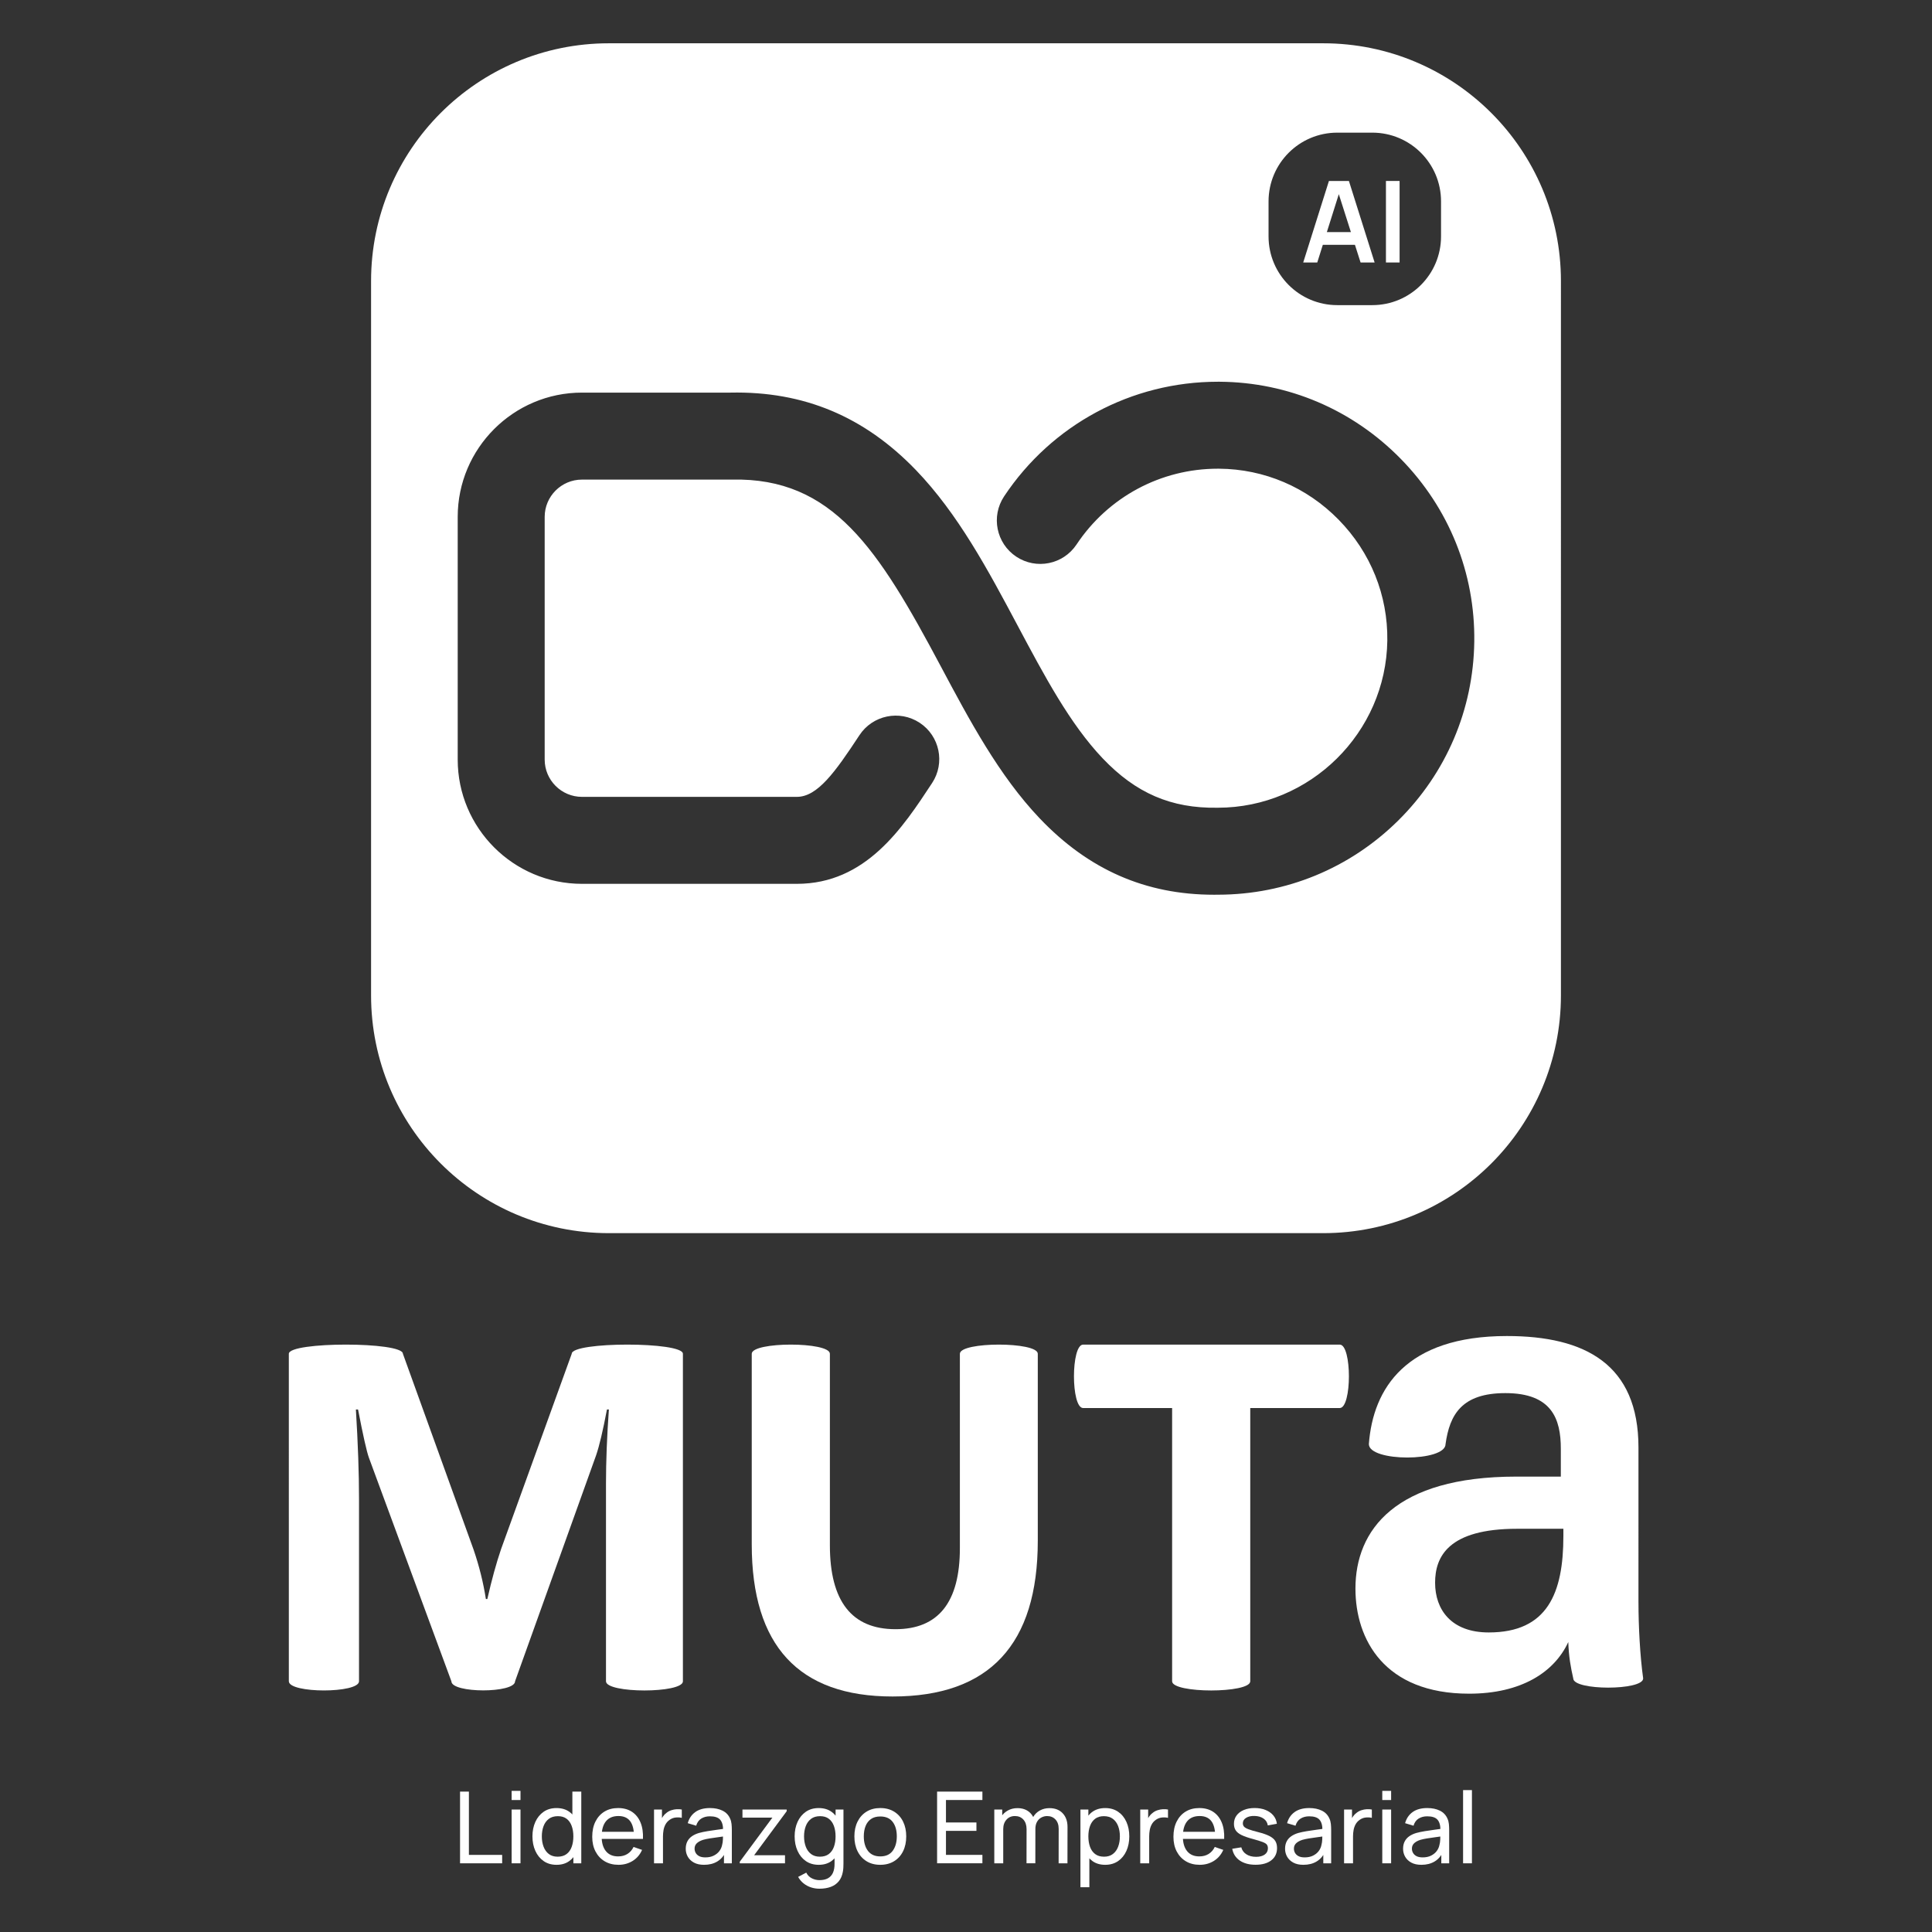
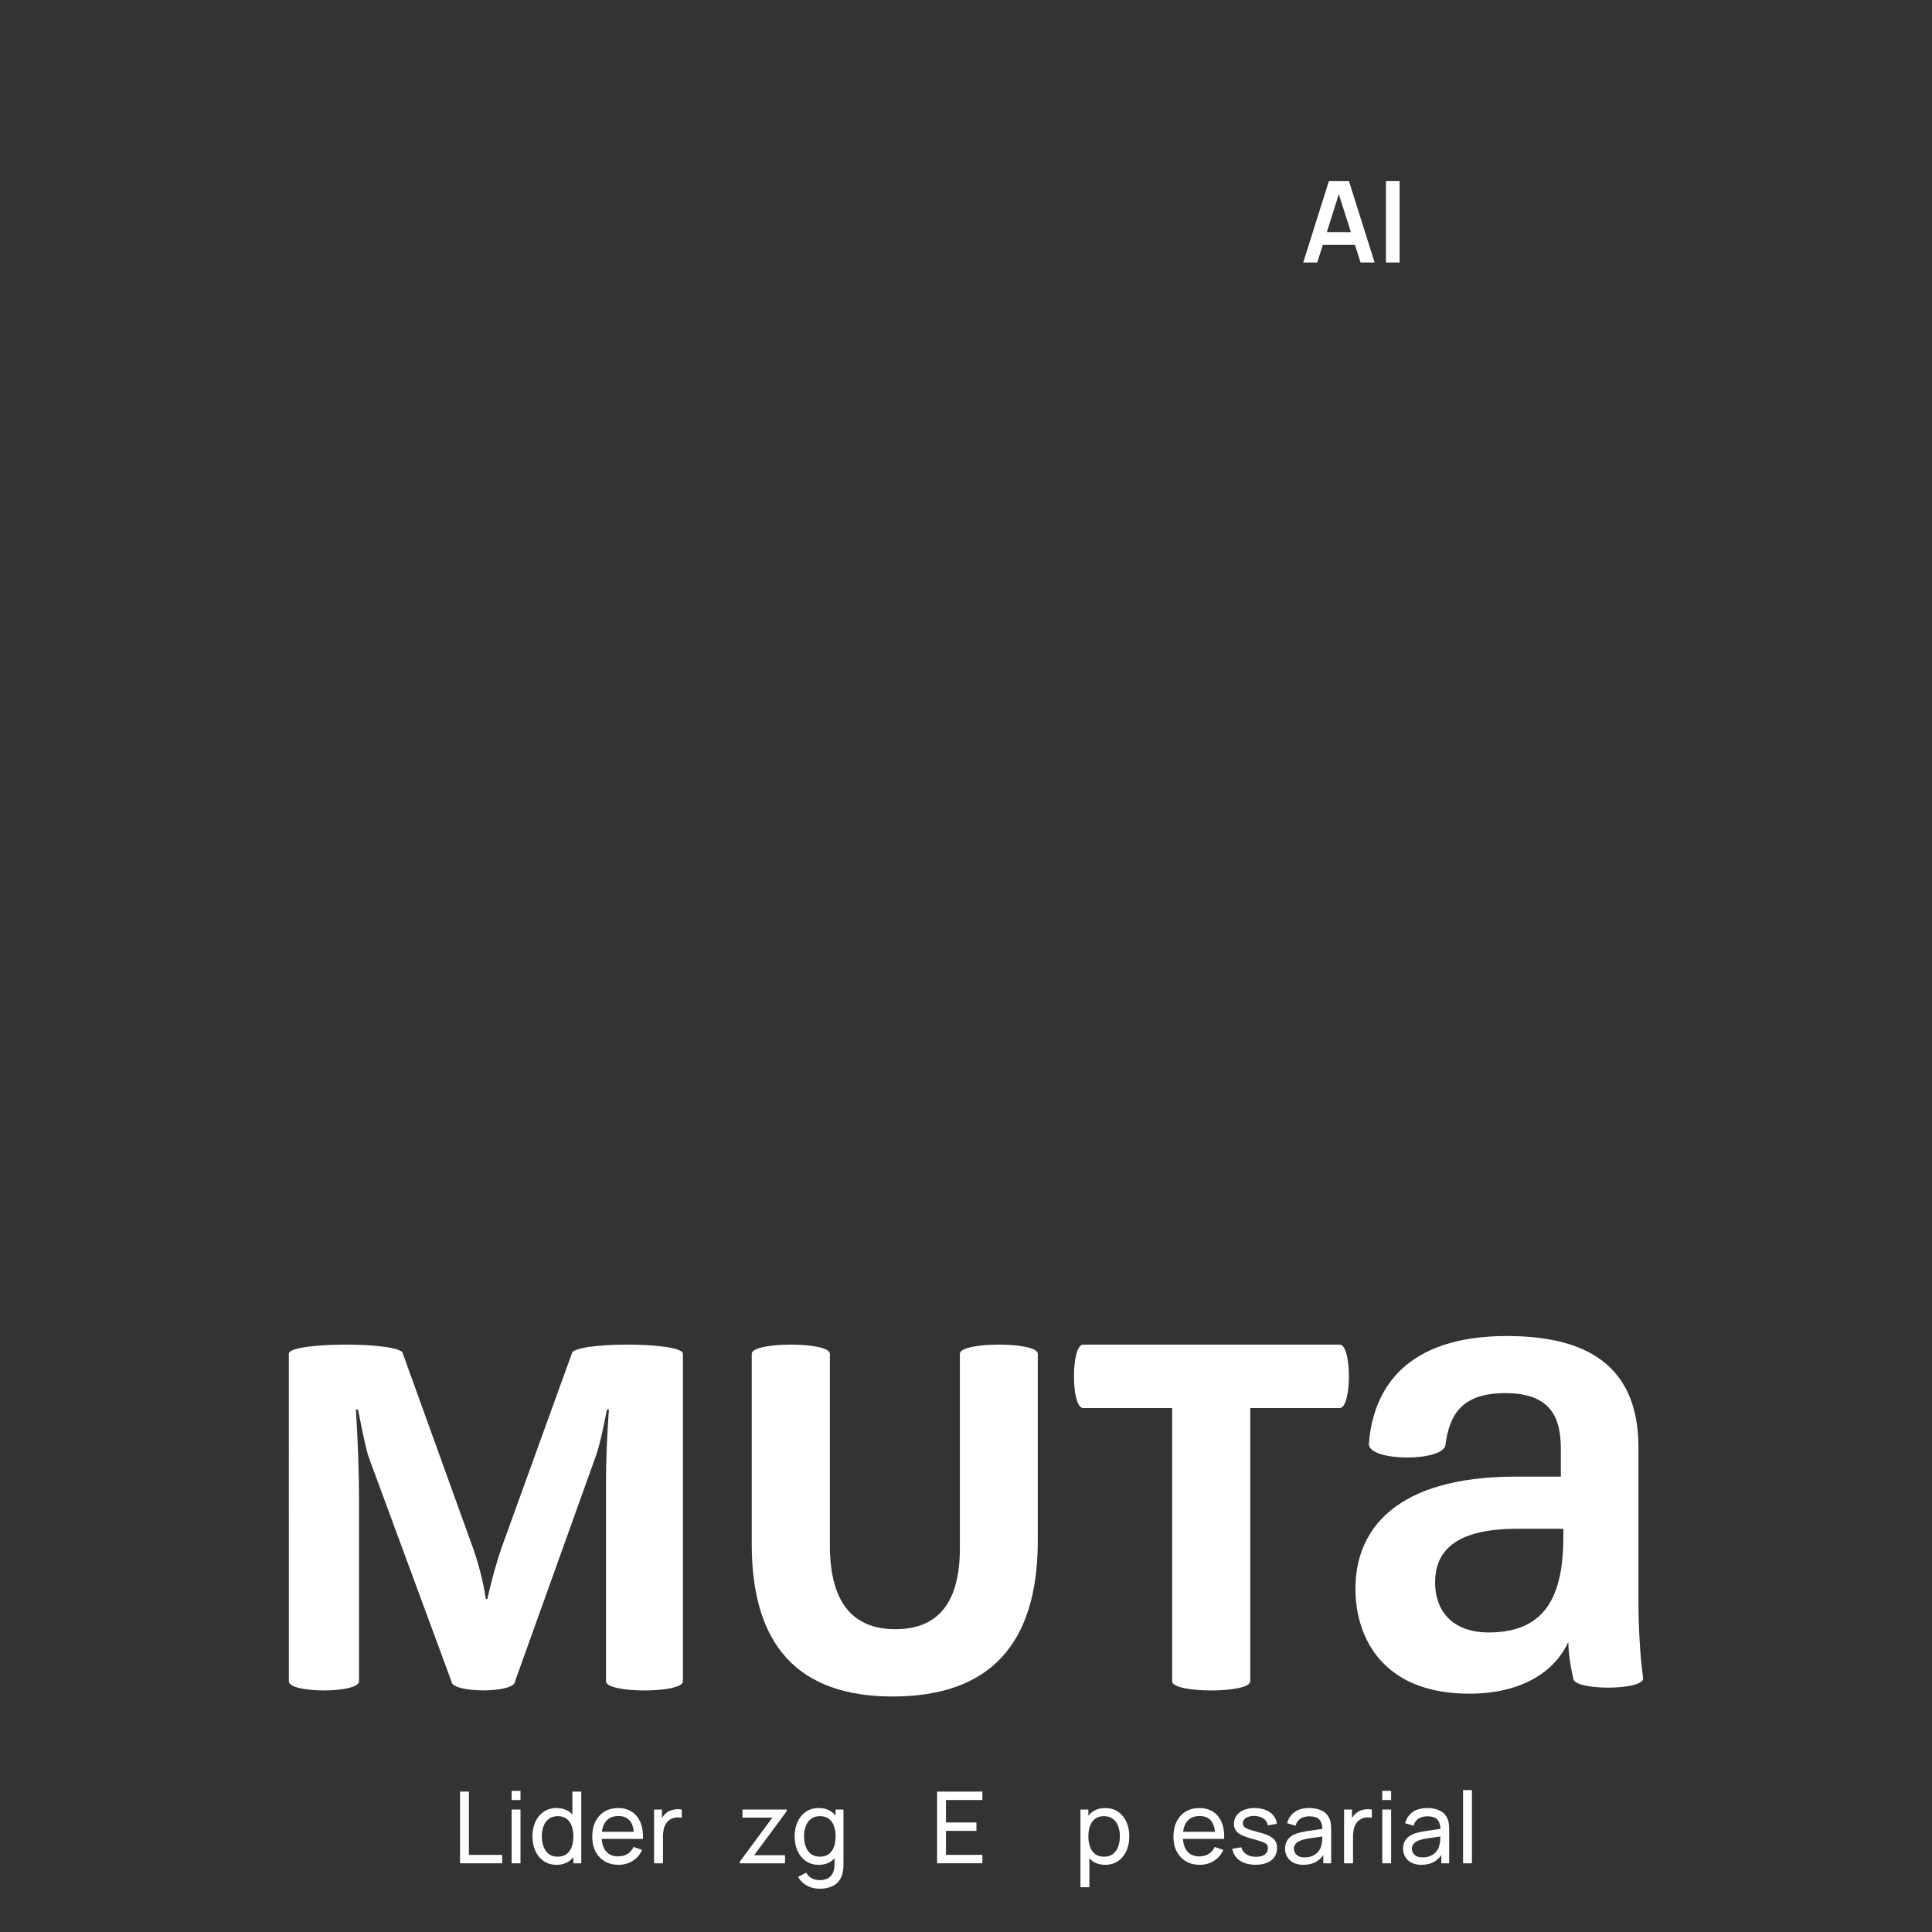
<svg xmlns="http://www.w3.org/2000/svg" version="1.1" id="Capa_1" x="0px" y="0px" viewBox="0 0 1080 1080" style="enable-background:new 0 0 1080 1080;" xml:space="preserve">
  <rect x="0" y="0" width="1080" height="1080" fill="#333333" stroke="none" />
  <style type="text/css">
	.st0{clip-path:url(#SVGID_00000134928097942952955260000015203951847081766282_);}
	.st1{fill:#FFFFFF;}
	.st2{clip-path:url(#SVGID_00000085236328173585823810000004420765914274087869_);}
	.st3{fill:none;stroke:#FFFFFF;stroke-width:40;stroke-linecap:round;stroke-miterlimit:10;}
	.st4{clip-path:url(#SVGID_00000147915496160290022690000015033261706980155043_);}
	.st5{clip-path:url(#SVGID_00000115483102737278629860000006948178224396432260_);}
	.st6{clip-path:url(#SVGID_00000071543437287574978400000008724012338293517472_);}
	.st7{clip-path:url(#SVGID_00000066489938939965189740000005440428829580849049_);}
	.st8{clip-path:url(#SVGID_00000072258089960337903360000016048810185147388307_);}
	.st9{clip-path:url(#SVGID_00000008139832864114404900000013379772043398781083_);}
	.st10{clip-path:url(#SVGID_00000106140976005622396640000011794566114655316901_);}
	.st11{clip-path:url(#SVGID_00000057132591326147058510000016653064308224249771_);}
	.st12{clip-path:url(#SVGID_00000081619168890519917140000006707132142173625275_);}
	.st13{clip-path:url(#SVGID_00000163055645311368526820000015959913384417884044_);}
	.st14{clip-path:url(#SVGID_00000104671366062506405300000008034513316098129058_);}
	.st15{clip-path:url(#SVGID_00000090999049035027216040000010669639367881627301_);}
	.st16{clip-path:url(#SVGID_00000057843031260227267400000007601418563502230174_);}
	.st17{clip-path:url(#SVGID_00000162324292968004263020000014647616830555869322_);}
	.st18{fill:#205EAA;}
	.st19{clip-path:url(#SVGID_00000152956439898662255940000011319225207851599286_);}
	.st20{clip-path:url(#SVGID_00000002368472825506310650000004165001922502892974_);}
</style>
  <g>
    <g>
      <g>
        <path class="st1" d="M381.76,939.85c0,6.84-43.01,6.84-43.01,0V829.3c0-12.49,0.54-26.29,1.62-41.39h-1.08     c-2.25,11.86-4.27,20.4-6.07,25.62l-45.3,126.32c0,6.78-35.59,6.78-35.59,0l-46.11-124.98c-1.26-3.51-3.28-12.49-6.07-26.97     h-1.21c1.17,19.06,1.75,35.77,1.75,50.15v101.79c0,6.84-39.23,6.84-39.23,0V756.77c0-6.84,63.77-6.84,63.77,0l39.5,109.47     c3.14,9.17,5.44,18.38,6.88,27.64h0.81c2.43-10.7,4.99-20,7.68-27.91l39.5-109.2c0-6.84,62.15-6.84,62.15,0V939.85z" />
        <path class="st1" d="M580.13,861.25c0,58.07-27.06,87.1-81.16,87.1c-52.49,0-78.74-28.36-78.74-85.07V756.77     c0-6.84,43.68-6.84,43.68,0v107.04c0,31.28,12.22,46.92,36.67,46.92c24,0,36-15.1,36-45.3V756.77c0-6.84,43.55-6.84,43.55,0     V861.25z" />
        <path class="st1" d="M748.91,787.1H698.9v152.75c0,6.84-43.68,6.84-43.68,0V787.1h-49.74c-6.84,0-6.84-35.46,0-35.46h143.44     C755.76,751.64,755.76,787.1,748.91,787.1z" />
        <g>
          <path class="st1" d="M915.92,895.86c0,13.13,0.86,29.89,2.62,42.39c0,6.86-39.08,6.86-39.08,0c-1.39-6.08-2.51-12.14-2.78-20.34      c-7.8,16.91-26.37,28.87-55.43,28.87c-47.49,0-63.55-30.42-63.55-58.74c0-32.8,22.26-62.61,89.84-62.61c7.9,0,15.97,0,24.97,0      v-15.59c0-16.61-4.99-31.08-31-31.08c-24.3,0-31.15,11.93-33.44,28.49c0,10.02-42.87,10.02-42.87,0      c2.32-31.05,20.7-60.4,77.17-60.4c43.79,0,73.54,15.87,73.54,62.31V895.86z M873.94,854.59c-7.09,0-15.59,0-25.83,0      c-38.65,0-45.88,15.71-45.88,30.18c0,15.03,9.03,27.78,29.99,27.78c32.81,0,41.72-21.93,41.72-53.94V854.59z" />
        </g>
      </g>
    </g>
    <g>
-       <path class="st1" d="M739.66,24.2H340.34c-73.4,0-132.91,59.51-132.91,132.91v399.32c0,73.4,59.51,132.91,132.91,132.91h399.32    c73.4,0,132.91-59.51,132.91-132.91V157.11C872.57,83.71,813.07,24.2,739.66,24.2z M709.13,112.57c0-21.22,17.2-38.42,38.42-38.42    h19.58c21.22,0,38.42,17.2,38.42,38.42v19.58c0,21.22-17.2,38.42-38.42,38.42h-19.58c-21.22,0-38.42-17.2-38.42-38.42V112.57z     M824.13,358.74c-0.51,37.88-15.66,73.42-42.63,100.05c-26.96,26.62-62.66,41.3-100.54,41.35c-0.78,0.01-1.56,0.02-2.33,0.02    c-38.22,0-70.12-13.99-97.45-42.71c-22.8-23.97-39.31-54.98-55.27-84.96c-35.01-65.77-60.34-105.61-116.79-104.4l-0.52,0.01    h-83.27c-11.5,0-20.85,9.35-20.85,20.85v135.65c0,11.5,9.35,20.85,20.85,20.85h120.1c11.5,0,21.32-13.64,34.99-34.45    c7.37-11.22,22.45-14.34,33.67-6.97c11.22,7.37,14.34,22.45,6.97,33.67c-16.5,25.11-37.04,56.37-75.63,56.37h-120.1    c-38.31,0-69.47-31.16-69.47-69.47V288.94c0-38.31,31.16-69.47,69.47-69.47h83.02c40.9-0.85,74.78,13.34,103.62,43.26    c23.67,24.57,40.54,56.26,56.86,86.91c15.09,28.35,29.35,55.13,47.58,74.29c18.55,19.49,38.31,27.97,63.97,27.59l0.39,0    c51.55,0,94.05-41.92,94.75-93.44c0.34-25.3-9.31-49.28-27.18-67.53c-17.85-18.23-41.6-28.36-66.87-28.55c-0.23,0-0.46,0-0.69,0    c-31.84,0-61.32,15.81-78.99,42.38c-7.43,11.18-22.52,14.22-33.7,6.79c-11.18-7.43-14.22-22.52-6.79-33.7    c26.71-40.18,71.32-64.08,119.48-64.08c0.35,0,0.7,0,1.05,0c38.32,0.28,74.27,15.6,101.25,43.15    C810.07,284.1,824.65,320.4,824.13,358.74z" />
      <g>
        <path class="st1" d="M742.88,101.16l-14.37,45.57h7.85l3.11-9.87h17.95l3.15,9.87h7.85l-14.37-45.57H742.88z M741.72,129.74     l6.68-21.2l6.76,21.2H741.72z" />
        <rect x="774.75" y="101.16" class="st1" width="7.63" height="45.57" />
      </g>
    </g>
    <g>
      <path class="st1" d="M257.17,1041.6v-40.08h4.95v35.38h18.59v4.7H257.17z" />
      <path class="st1" d="M286.01,1006.23v-5.12h4.95v5.12H286.01z M286.01,1041.6v-30.06h4.95v30.06H286.01z" />
      <path class="st1" d="M311.11,1042.44c-2.8,0-5.21-0.7-7.21-2.09s-3.55-3.29-4.63-5.69c-1.09-2.4-1.63-5.11-1.63-8.11    c0-3.01,0.54-5.71,1.63-8.1s2.63-4.28,4.63-5.66s4.4-2.07,7.18-2.07c2.84,0,5.22,0.69,7.15,2.07c1.93,1.38,3.39,3.27,4.38,5.65    c0.99,2.38,1.49,5.09,1.49,8.11c0,3.01-0.5,5.71-1.49,8.1c-0.99,2.39-2.45,4.29-4.38,5.69    C316.31,1041.74,313.93,1042.44,311.11,1042.44z M311.72,1037.9c2.02,0,3.68-0.49,4.98-1.46c1.3-0.97,2.26-2.32,2.88-4.04    c0.62-1.72,0.93-3.67,0.93-5.86c0-2.21-0.32-4.17-0.95-5.87c-0.63-1.71-1.58-3.04-2.85-3.99c-1.27-0.96-2.89-1.43-4.86-1.43    c-2.04,0-3.73,0.5-5.05,1.5c-1.33,1-2.31,2.36-2.95,4.06c-0.64,1.71-0.96,3.62-0.96,5.73c0,2.13,0.32,4.06,0.97,5.78    c0.65,1.72,1.63,3.08,2.94,4.08S309.76,1037.9,311.72,1037.9z M320.52,1041.6v-22.13h-0.56v-17.95h4.98v40.08H320.52z" />
      <path class="st1" d="M345.76,1042.44c-2.95,0-5.52-0.65-7.72-1.96c-2.2-1.31-3.91-3.14-5.14-5.48c-1.22-2.35-1.84-5.09-1.84-8.23    c0-3.28,0.6-6.13,1.81-8.53c1.21-2.4,2.89-4.26,5.05-5.57c2.16-1.31,4.7-1.96,7.61-1.96c3.02,0,5.6,0.7,7.72,2.09    c2.12,1.39,3.72,3.38,4.79,5.96c1.07,2.58,1.53,5.65,1.38,9.21h-5.01v-1.78c-0.06-3.69-0.81-6.45-2.25-8.28s-3.6-2.74-6.46-2.74    c-3.06,0-5.39,0.98-6.99,2.95c-1.6,1.97-2.39,4.79-2.39,8.46c0,3.54,0.8,6.29,2.39,8.24c1.6,1.95,3.87,2.92,6.82,2.92    c1.99,0,3.71-0.45,5.18-1.36c1.47-0.91,2.62-2.22,3.45-3.92l4.76,1.64c-1.17,2.65-2.93,4.71-5.27,6.17    C351.31,1041.71,348.68,1042.44,345.76,1042.44z M334.66,1027.97v-3.98h22.21v3.98H334.66z" />
      <path class="st1" d="M365.61,1041.6v-30.06h4.43v7.26l-0.72-0.95c0.35-0.93,0.81-1.78,1.38-2.56c0.57-0.78,1.2-1.42,1.91-1.92    c0.78-0.63,1.66-1.11,2.64-1.43c0.98-0.32,1.99-0.52,3.01-0.58s1.98,0,2.87,0.18v4.65c-1.04-0.26-2.18-0.32-3.42-0.19    s-2.39,0.58-3.45,1.34c-0.97,0.71-1.71,1.54-2.24,2.52s-0.9,2.03-1.1,3.17s-0.31,2.31-0.31,3.49v15.09H365.61z" />
-       <path class="st1" d="M393.55,1042.44c-2.25,0-4.12-0.41-5.64-1.24c-1.51-0.83-2.65-1.92-3.42-3.27c-0.77-1.35-1.16-2.84-1.16-4.45    c0-1.58,0.3-2.94,0.89-4.09s1.44-2.12,2.55-2.9s2.42-1.39,3.94-1.84c1.43-0.39,3.02-0.73,4.79-1.02c1.76-0.29,3.55-0.55,5.37-0.79    s3.53-0.47,5.12-0.7l-1.78,1.03c0.04-2.65-0.5-4.62-1.61-5.91c-1.11-1.29-3.04-1.93-5.79-1.93c-1.82,0-3.41,0.42-4.77,1.25    s-2.32,2.17-2.88,4.01l-4.7-1.42c0.72-2.63,2.12-4.7,4.2-6.21c2.08-1.5,4.82-2.25,8.21-2.25c2.73,0,5.07,0.49,7.03,1.46    c1.96,0.97,3.36,2.44,4.22,4.41c0.43,0.93,0.7,1.93,0.81,3.02s0.17,2.22,0.17,3.41v18.59h-4.4v-7.21l1.03,0.67    c-1.13,2.45-2.72,4.29-4.76,5.52C398.92,1041.82,396.45,1042.44,393.55,1042.44z M394.31,1038.29c1.78,0,3.33-0.32,4.63-0.96    s2.36-1.48,3.16-2.53c0.8-1.05,1.32-2.19,1.56-3.44c0.26-0.93,0.41-1.96,0.45-3.09c0.04-1.13,0.06-2.01,0.06-2.64l1.73,0.75    c-1.61,0.24-3.21,0.46-4.77,0.67c-1.57,0.2-3.04,0.42-4.43,0.64s-2.63,0.49-3.74,0.81c-0.82,0.26-1.58,0.6-2.3,1.02    c-0.71,0.42-1.29,0.95-1.73,1.59s-0.65,1.42-0.65,2.35c0,0.82,0.21,1.6,0.63,2.34c0.42,0.74,1.07,1.35,1.95,1.81    C391.72,1038.06,392.88,1038.29,394.31,1038.29z" />
      <path class="st1" d="M413.54,1041.6v-0.89l18.23-24.66h-16.73v-4.51h24.72v0.95l-18.2,24.6h17.26v4.51H413.54z" />
      <path class="st1" d="M457.68,1042.44c-2.8,0-5.21-0.7-7.21-2.09s-3.55-3.29-4.63-5.69c-1.09-2.4-1.63-5.11-1.63-8.11    c0-3.01,0.54-5.71,1.63-8.1s2.63-4.28,4.63-5.66s4.4-2.07,7.18-2.07c2.84,0,5.22,0.69,7.15,2.07c1.93,1.38,3.39,3.27,4.38,5.65    c0.99,2.38,1.49,5.09,1.49,8.11c0,3.01-0.5,5.71-1.49,8.1c-0.99,2.39-2.45,4.29-4.38,5.69    C462.88,1041.74,460.5,1042.44,457.68,1042.44z M458.04,1055.8c-1.58,0-3.12-0.24-4.62-0.72c-1.5-0.48-2.88-1.21-4.13-2.19    c-1.25-0.97-2.3-2.2-3.13-3.69l4.54-2.39c0.74,1.47,1.8,2.53,3.16,3.2s2.77,1,4.22,1c1.91,0,3.49-0.35,4.75-1.04    c1.25-0.7,2.19-1.73,2.8-3.1c0.61-1.37,0.91-3.08,0.89-5.12v-8.21h0.58v-21.99h4.4v30.26c0,0.83-0.02,1.63-0.07,2.38    s-0.14,1.5-0.29,2.24c-0.39,2.13-1.16,3.89-2.31,5.27c-1.15,1.38-2.63,2.41-4.45,3.09C462.54,1055.46,460.44,1055.8,458.04,1055.8    z M458.3,1037.9c2.02,0,3.68-0.49,4.98-1.46c1.3-0.97,2.26-2.32,2.88-4.04c0.62-1.72,0.93-3.67,0.93-5.86    c0-2.21-0.32-4.17-0.95-5.87c-0.63-1.71-1.58-3.04-2.85-3.99c-1.27-0.96-2.89-1.43-4.86-1.43c-2.04,0-3.73,0.5-5.05,1.5    c-1.33,1-2.31,2.36-2.95,4.06c-0.64,1.71-0.96,3.62-0.96,5.73c0,2.13,0.32,4.06,0.97,5.78c0.65,1.72,1.63,3.08,2.94,4.08    S456.33,1037.9,458.3,1037.9z" />
-       <path class="st1" d="M492.08,1042.44c-2.99,0-5.56-0.68-7.72-2.03c-2.16-1.35-3.83-3.22-5-5.61c-1.17-2.38-1.75-5.14-1.75-8.25    c0-3.14,0.59-5.9,1.78-8.28s2.87-4.24,5.04-5.57s4.72-1.99,7.65-1.99c3.01,0,5.59,0.68,7.77,2.03c2.17,1.35,3.84,3.22,5,5.59    c1.16,2.38,1.74,5.11,1.74,8.21c0,3.14-0.58,5.9-1.75,8.28c-1.17,2.38-2.84,4.25-5.01,5.59S495.07,1042.44,492.08,1042.44z     M492.08,1037.74c3.1,0,5.41-1.04,6.94-3.12c1.53-2.08,2.3-4.77,2.3-8.07c0-3.38-0.77-6.08-2.31-8.1    c-1.54-2.02-3.85-3.03-6.93-3.03c-2.1,0-3.82,0.47-5.18,1.42s-2.37,2.25-3.03,3.92c-0.67,1.67-1,3.6-1,5.79    c0,3.38,0.78,6.09,2.34,8.13C486.77,1036.71,489.06,1037.74,492.08,1037.74z" />
      <path class="st1" d="M523.84,1041.6v-40.08h25.33v4.7H528.8v12.55h17.03v4.7H528.8v13.42h20.37v4.7H523.84z" />
-       <path class="st1" d="M555.82,1041.6v-30.06h4.43v8.04h0.56v22.02H555.82z M573.83,1041.6l0.03-19.04c0-2.28-0.59-4.08-1.78-5.4    c-1.19-1.32-2.76-1.98-4.73-1.98c-1.95,0-3.53,0.67-4.73,2.02s-1.81,3.11-1.81,5.3l-2.62-1.56c0-1.95,0.46-3.69,1.39-5.22    c0.93-1.53,2.19-2.74,3.79-3.63c1.6-0.89,3.41-1.34,5.43-1.34s3.79,0.43,5.29,1.29s2.66,2.09,3.48,3.67    c0.82,1.59,1.22,3.47,1.22,5.64l-0.03,20.23H573.83z M591.78,1041.6l0.03-19.23c0-2.25-0.6-4-1.8-5.27s-2.75-1.91-4.66-1.91    c-1.11,0-2.17,0.26-3.17,0.78s-1.82,1.32-2.45,2.39c-0.63,1.08-0.95,2.46-0.95,4.15l-2.62-1.06c-0.04-2.13,0.4-4,1.32-5.61    c0.92-1.6,2.18-2.85,3.77-3.74c1.6-0.89,3.4-1.34,5.4-1.34c3.14,0,5.6,0.96,7.4,2.87s2.7,4.46,2.7,7.65l-0.03,20.32H591.78z" />
      <path class="st1" d="M603.97,1054.96v-43.42h4.43v22.13h0.56v21.29H603.97z M617.81,1042.44c-2.82,0-5.2-0.7-7.13-2.1    c-1.93-1.4-3.39-3.3-4.38-5.69s-1.49-5.09-1.49-8.1c0-3.02,0.5-5.73,1.49-8.11s2.46-4.27,4.4-5.65c1.94-1.38,4.32-2.07,7.14-2.07    c2.78,0,5.18,0.69,7.2,2.07c2.01,1.38,3.56,3.27,4.63,5.66c1.08,2.39,1.61,5.09,1.61,8.1c0,3.01-0.54,5.71-1.61,8.11    c-1.08,2.4-2.62,4.3-4.63,5.69C623.02,1041.74,620.61,1042.44,617.81,1042.44z M617.2,1037.9c1.97,0,3.6-0.5,4.91-1.5    s2.29-2.36,2.94-4.08c0.65-1.72,0.97-3.64,0.97-5.78c0-2.12-0.32-4.03-0.97-5.73c-0.65-1.71-1.63-3.06-2.95-4.06    c-1.32-1-3-1.5-5.04-1.5c-1.95,0-3.56,0.48-4.84,1.43c-1.28,0.96-2.24,2.29-2.87,3.99c-0.63,1.71-0.95,3.67-0.95,5.87    c0,2.19,0.31,4.14,0.93,5.86c0.62,1.72,1.58,3.06,2.88,4.04S615.17,1037.9,617.2,1037.9z" />
-       <path class="st1" d="M637.4,1041.6v-30.06h4.43v7.26l-0.72-0.95c0.35-0.93,0.81-1.78,1.38-2.56c0.57-0.78,1.2-1.42,1.91-1.92    c0.78-0.63,1.66-1.11,2.64-1.43c0.98-0.32,1.99-0.52,3.01-0.58s1.98,0,2.87,0.18v4.65c-1.04-0.26-2.18-0.32-3.42-0.19    s-2.39,0.58-3.45,1.34c-0.97,0.71-1.71,1.54-2.24,2.52s-0.9,2.03-1.1,3.17s-0.31,2.31-0.31,3.49v15.09H637.4z" />
      <path class="st1" d="M670.66,1042.44c-2.95,0-5.52-0.65-7.72-1.96c-2.2-1.31-3.91-3.14-5.14-5.48c-1.22-2.35-1.84-5.09-1.84-8.23    c0-3.28,0.6-6.13,1.81-8.53c1.21-2.4,2.89-4.26,5.05-5.57c2.16-1.31,4.7-1.96,7.61-1.96c3.02,0,5.6,0.7,7.72,2.09    c2.12,1.39,3.72,3.38,4.79,5.96c1.07,2.58,1.53,5.65,1.38,9.21h-5.01v-1.78c-0.06-3.69-0.81-6.45-2.25-8.28s-3.6-2.74-6.46-2.74    c-3.06,0-5.39,0.98-6.99,2.95c-1.6,1.97-2.39,4.79-2.39,8.46c0,3.54,0.8,6.29,2.39,8.24c1.6,1.95,3.87,2.92,6.82,2.92    c1.99,0,3.71-0.45,5.18-1.36c1.47-0.91,2.62-2.22,3.45-3.92l4.76,1.64c-1.17,2.65-2.93,4.71-5.27,6.17    C676.21,1041.71,673.58,1042.44,670.66,1042.44z M659.56,1027.97v-3.98h22.21v3.98H659.56z" />
      <path class="st1" d="M701.86,1042.41c-3.58,0-6.52-0.78-8.81-2.35c-2.29-1.57-3.7-3.76-4.22-6.58l5.07-0.81    c0.41,1.63,1.35,2.93,2.81,3.88c1.47,0.96,3.28,1.43,5.46,1.43c2.04,0,3.65-0.43,4.83-1.28c1.18-0.85,1.77-2.01,1.77-3.48    c0-0.83-0.19-1.52-0.58-2.05s-1.19-1.02-2.41-1.49c-1.22-0.46-3.05-1.03-5.5-1.7c-2.65-0.7-4.74-1.43-6.26-2.18    c-1.52-0.75-2.61-1.63-3.26-2.63c-0.65-1-0.97-2.23-0.97-3.67c0-1.76,0.48-3.3,1.45-4.62c0.96-1.32,2.31-2.34,4.05-3.08    c1.73-0.73,3.75-1.1,6.05-1.1c2.28,0,4.32,0.36,6.12,1.09c1.8,0.72,3.25,1.75,4.36,3.08c1.1,1.33,1.76,2.87,1.96,4.63l-5.07,0.92    c-0.24-1.6-1.02-2.86-2.34-3.8c-1.32-0.94-3-1.43-5.04-1.49c-1.95-0.06-3.53,0.3-4.75,1.06c-1.22,0.76-1.82,1.78-1.82,3.06    c0,0.74,0.23,1.37,0.68,1.88c0.45,0.51,1.3,1,2.53,1.46c1.23,0.46,3.03,0.99,5.39,1.59c2.65,0.67,4.75,1.4,6.28,2.19    s2.62,1.72,3.27,2.78c0.65,1.07,0.97,2.38,0.97,3.94c0,2.89-1.07,5.17-3.2,6.83C708.55,1041.58,705.61,1042.41,701.86,1042.41z" />
      <path class="st1" d="M728.58,1042.44c-2.25,0-4.12-0.41-5.64-1.24c-1.51-0.83-2.65-1.92-3.42-3.27c-0.77-1.35-1.16-2.84-1.16-4.45    c0-1.58,0.3-2.94,0.89-4.09s1.44-2.12,2.55-2.9s2.42-1.39,3.94-1.84c1.43-0.39,3.02-0.73,4.79-1.02c1.76-0.29,3.55-0.55,5.37-0.79    s3.53-0.47,5.12-0.7l-1.78,1.03c0.04-2.65-0.5-4.62-1.61-5.91c-1.11-1.29-3.04-1.93-5.79-1.93c-1.82,0-3.41,0.42-4.77,1.25    s-2.32,2.17-2.88,4.01l-4.7-1.42c0.72-2.63,2.12-4.7,4.2-6.21c2.08-1.5,4.82-2.25,8.21-2.25c2.73,0,5.07,0.49,7.03,1.46    c1.96,0.97,3.36,2.44,4.22,4.41c0.43,0.93,0.7,1.93,0.81,3.02s0.17,2.22,0.17,3.41v18.59h-4.4v-7.21l1.03,0.67    c-1.13,2.45-2.72,4.29-4.76,5.52C733.95,1041.82,731.48,1042.44,728.58,1042.44z M729.34,1038.29c1.78,0,3.33-0.32,4.63-0.96    s2.36-1.48,3.16-2.53c0.8-1.05,1.32-2.19,1.56-3.44c0.26-0.93,0.41-1.96,0.45-3.09c0.04-1.13,0.06-2.01,0.06-2.64l1.73,0.75    c-1.61,0.24-3.21,0.46-4.77,0.67c-1.57,0.2-3.04,0.42-4.43,0.64s-2.63,0.49-3.74,0.81c-0.82,0.26-1.58,0.6-2.3,1.02    c-0.71,0.42-1.29,0.95-1.73,1.59s-0.65,1.42-0.65,2.35c0,0.82,0.21,1.6,0.63,2.34c0.42,0.74,1.07,1.35,1.95,1.81    C726.75,1038.06,727.91,1038.29,729.34,1038.29z" />
      <path class="st1" d="M751.35,1041.6v-30.06h4.43v7.26l-0.72-0.95c0.35-0.93,0.81-1.78,1.38-2.56c0.57-0.78,1.2-1.42,1.91-1.92    c0.78-0.63,1.66-1.11,2.64-1.43c0.98-0.32,1.99-0.52,3.01-0.58s1.98,0,2.87,0.18v4.65c-1.04-0.26-2.18-0.32-3.42-0.19    s-2.39,0.58-3.45,1.34c-0.97,0.71-1.71,1.54-2.24,2.52s-0.9,2.03-1.1,3.17s-0.31,2.31-0.31,3.49v15.09H751.35z" />
      <path class="st1" d="M772.7,1006.23v-5.12h4.95v5.12H772.7z M772.7,1041.6v-30.06h4.95v30.06H772.7z" />
      <path class="st1" d="M794.55,1042.44c-2.25,0-4.12-0.41-5.64-1.24c-1.51-0.83-2.65-1.92-3.42-3.27c-0.77-1.35-1.16-2.84-1.16-4.45    c0-1.58,0.3-2.94,0.89-4.09s1.44-2.12,2.55-2.9s2.42-1.39,3.94-1.84c1.43-0.39,3.02-0.73,4.79-1.02c1.76-0.29,3.55-0.55,5.37-0.79    s3.53-0.47,5.12-0.7l-1.78,1.03c0.04-2.65-0.5-4.62-1.61-5.91c-1.11-1.29-3.04-1.93-5.79-1.93c-1.82,0-3.41,0.42-4.77,1.25    s-2.32,2.17-2.88,4.01l-4.7-1.42c0.72-2.63,2.12-4.7,4.2-6.21c2.08-1.5,4.82-2.25,8.21-2.25c2.73,0,5.07,0.49,7.03,1.46    c1.96,0.97,3.36,2.44,4.22,4.41c0.43,0.93,0.7,1.93,0.81,3.02s0.17,2.22,0.17,3.41v18.59h-4.4v-7.21l1.03,0.67    c-1.13,2.45-2.72,4.29-4.76,5.52C799.91,1041.82,797.44,1042.44,794.55,1042.44z M795.3,1038.29c1.78,0,3.33-0.32,4.63-0.96    s2.36-1.48,3.16-2.53c0.8-1.05,1.32-2.19,1.56-3.44c0.26-0.93,0.41-1.96,0.45-3.09c0.04-1.13,0.06-2.01,0.06-2.64l1.73,0.75    c-1.61,0.24-3.21,0.46-4.77,0.67c-1.57,0.2-3.04,0.42-4.43,0.64s-2.63,0.49-3.74,0.81c-0.82,0.26-1.58,0.6-2.3,1.02    c-0.71,0.42-1.29,0.95-1.73,1.59s-0.65,1.42-0.65,2.35c0,0.82,0.21,1.6,0.63,2.34c0.42,0.74,1.07,1.35,1.95,1.81    C792.72,1038.06,793.87,1038.29,795.3,1038.29z" />
      <path class="st1" d="M817.87,1041.6v-40.92h4.95v40.92H817.87z" />
    </g>
  </g>
</svg>